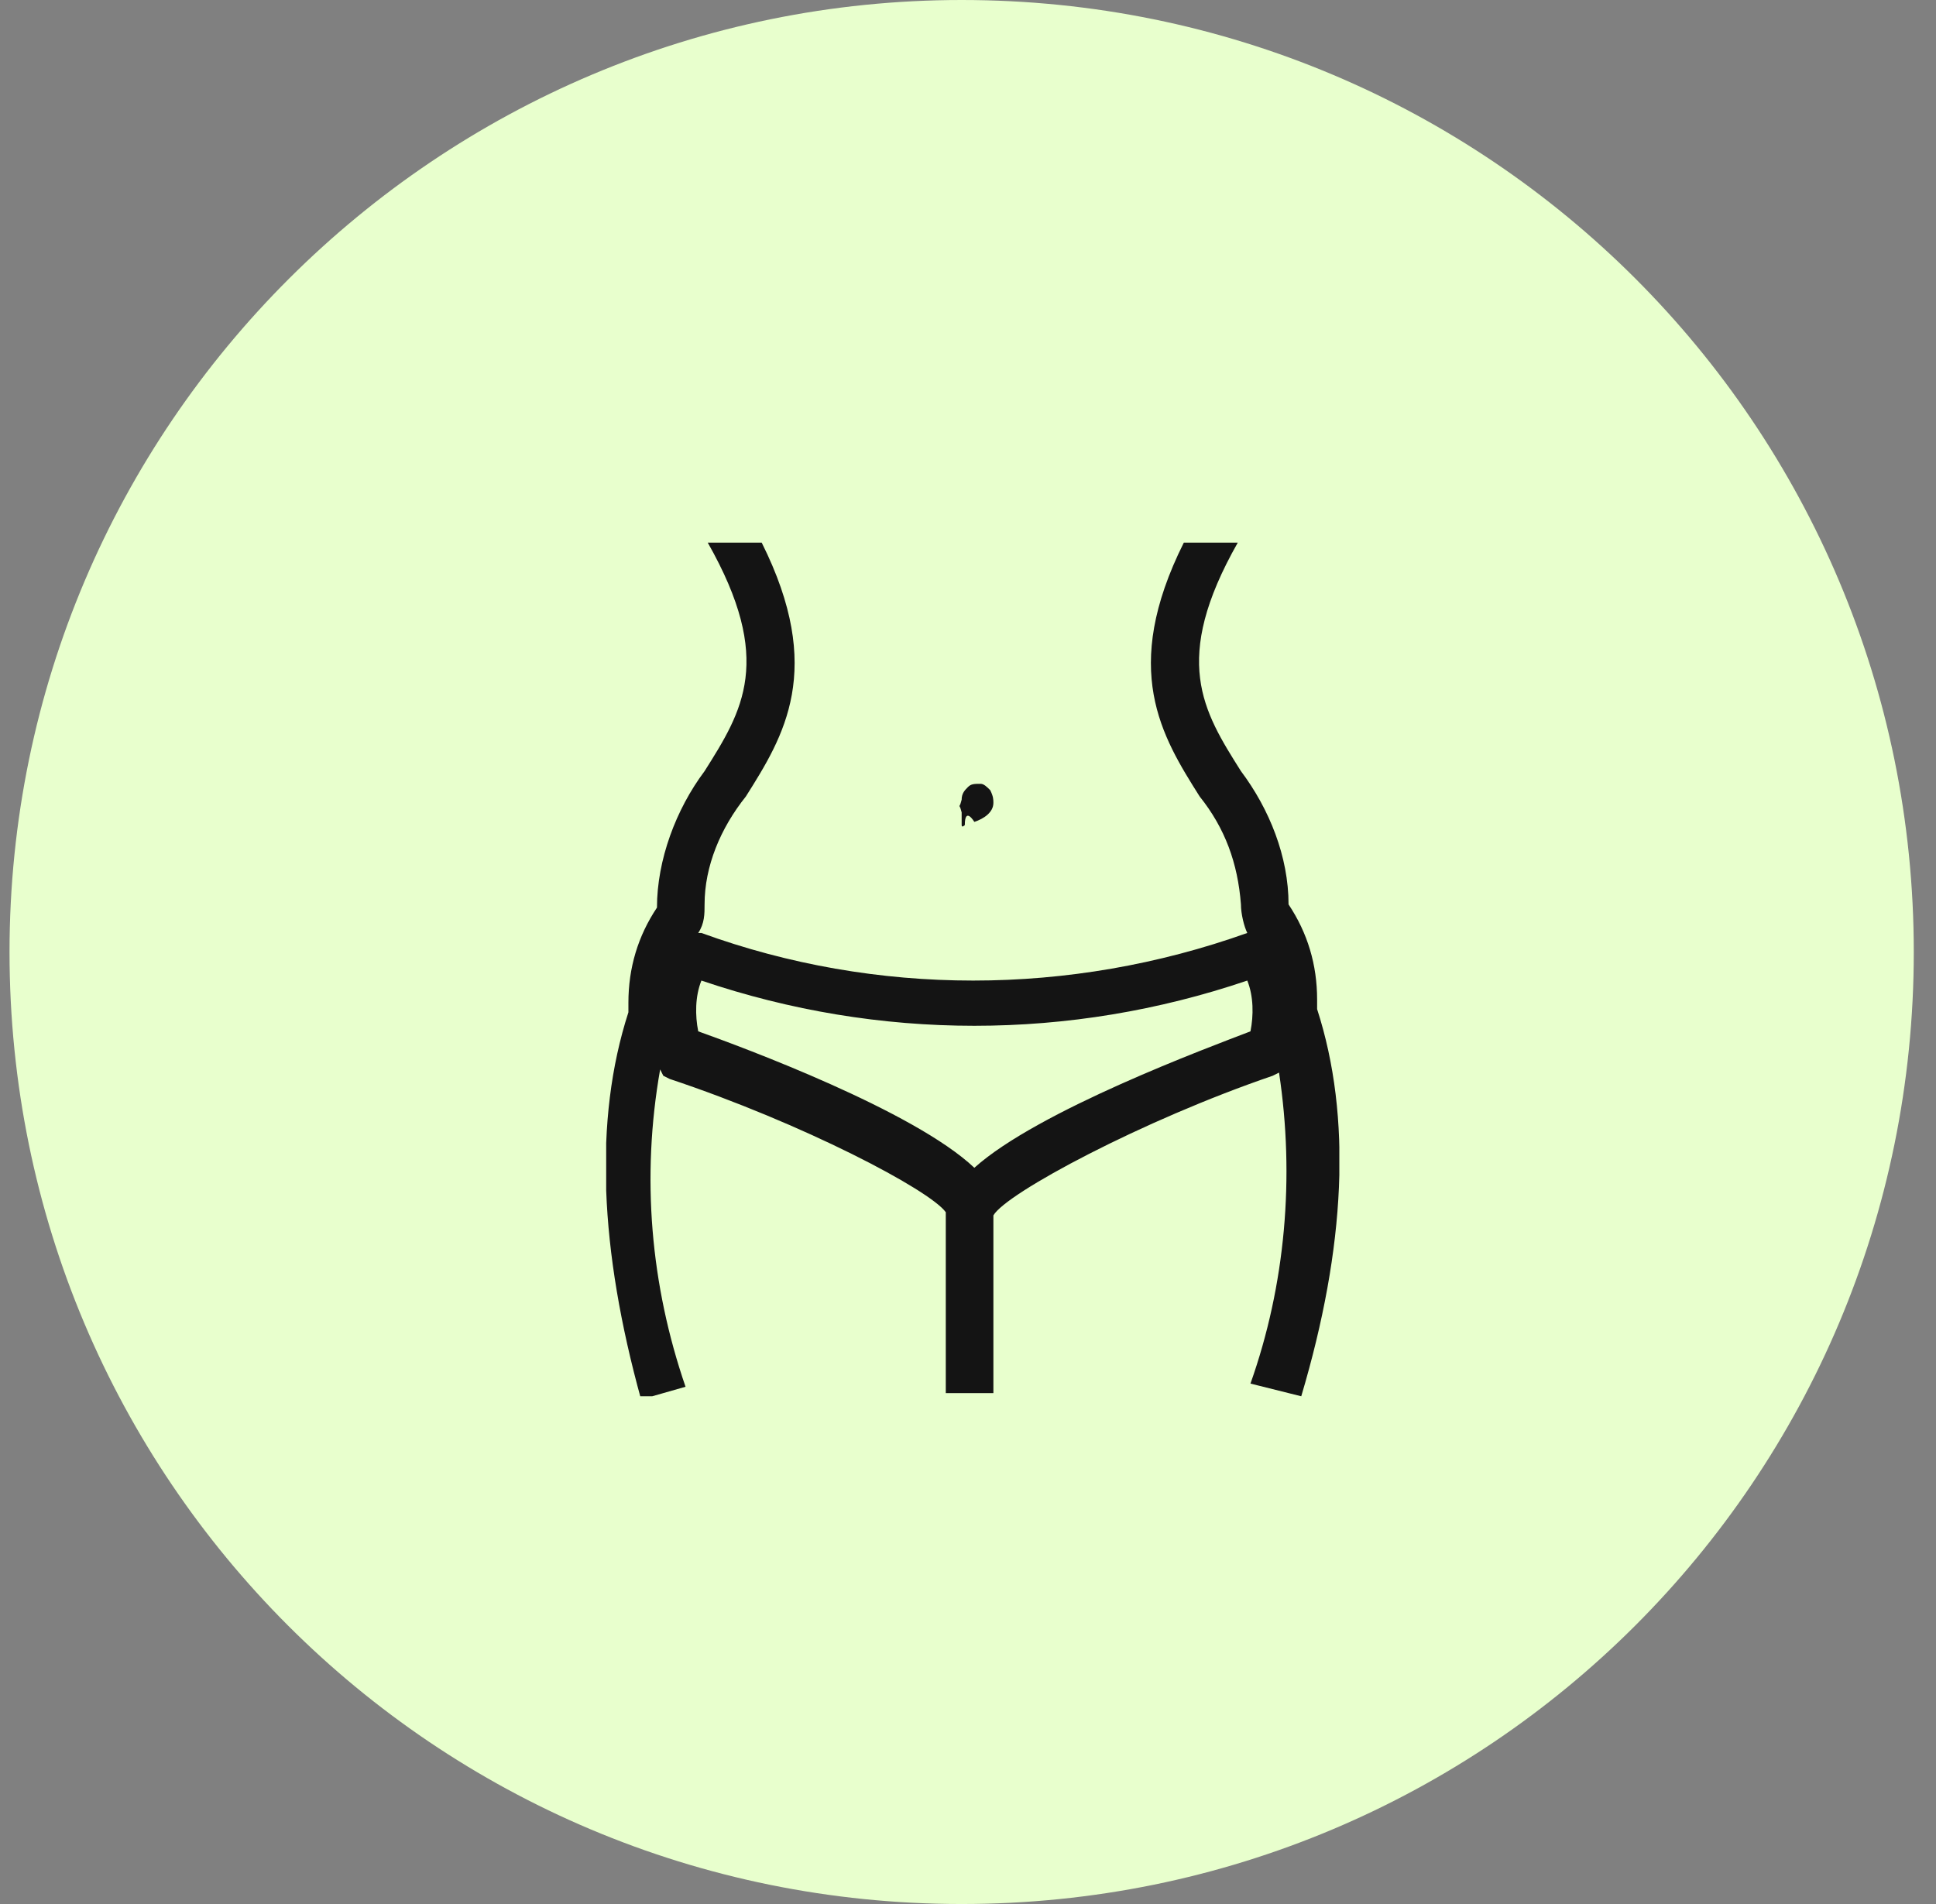
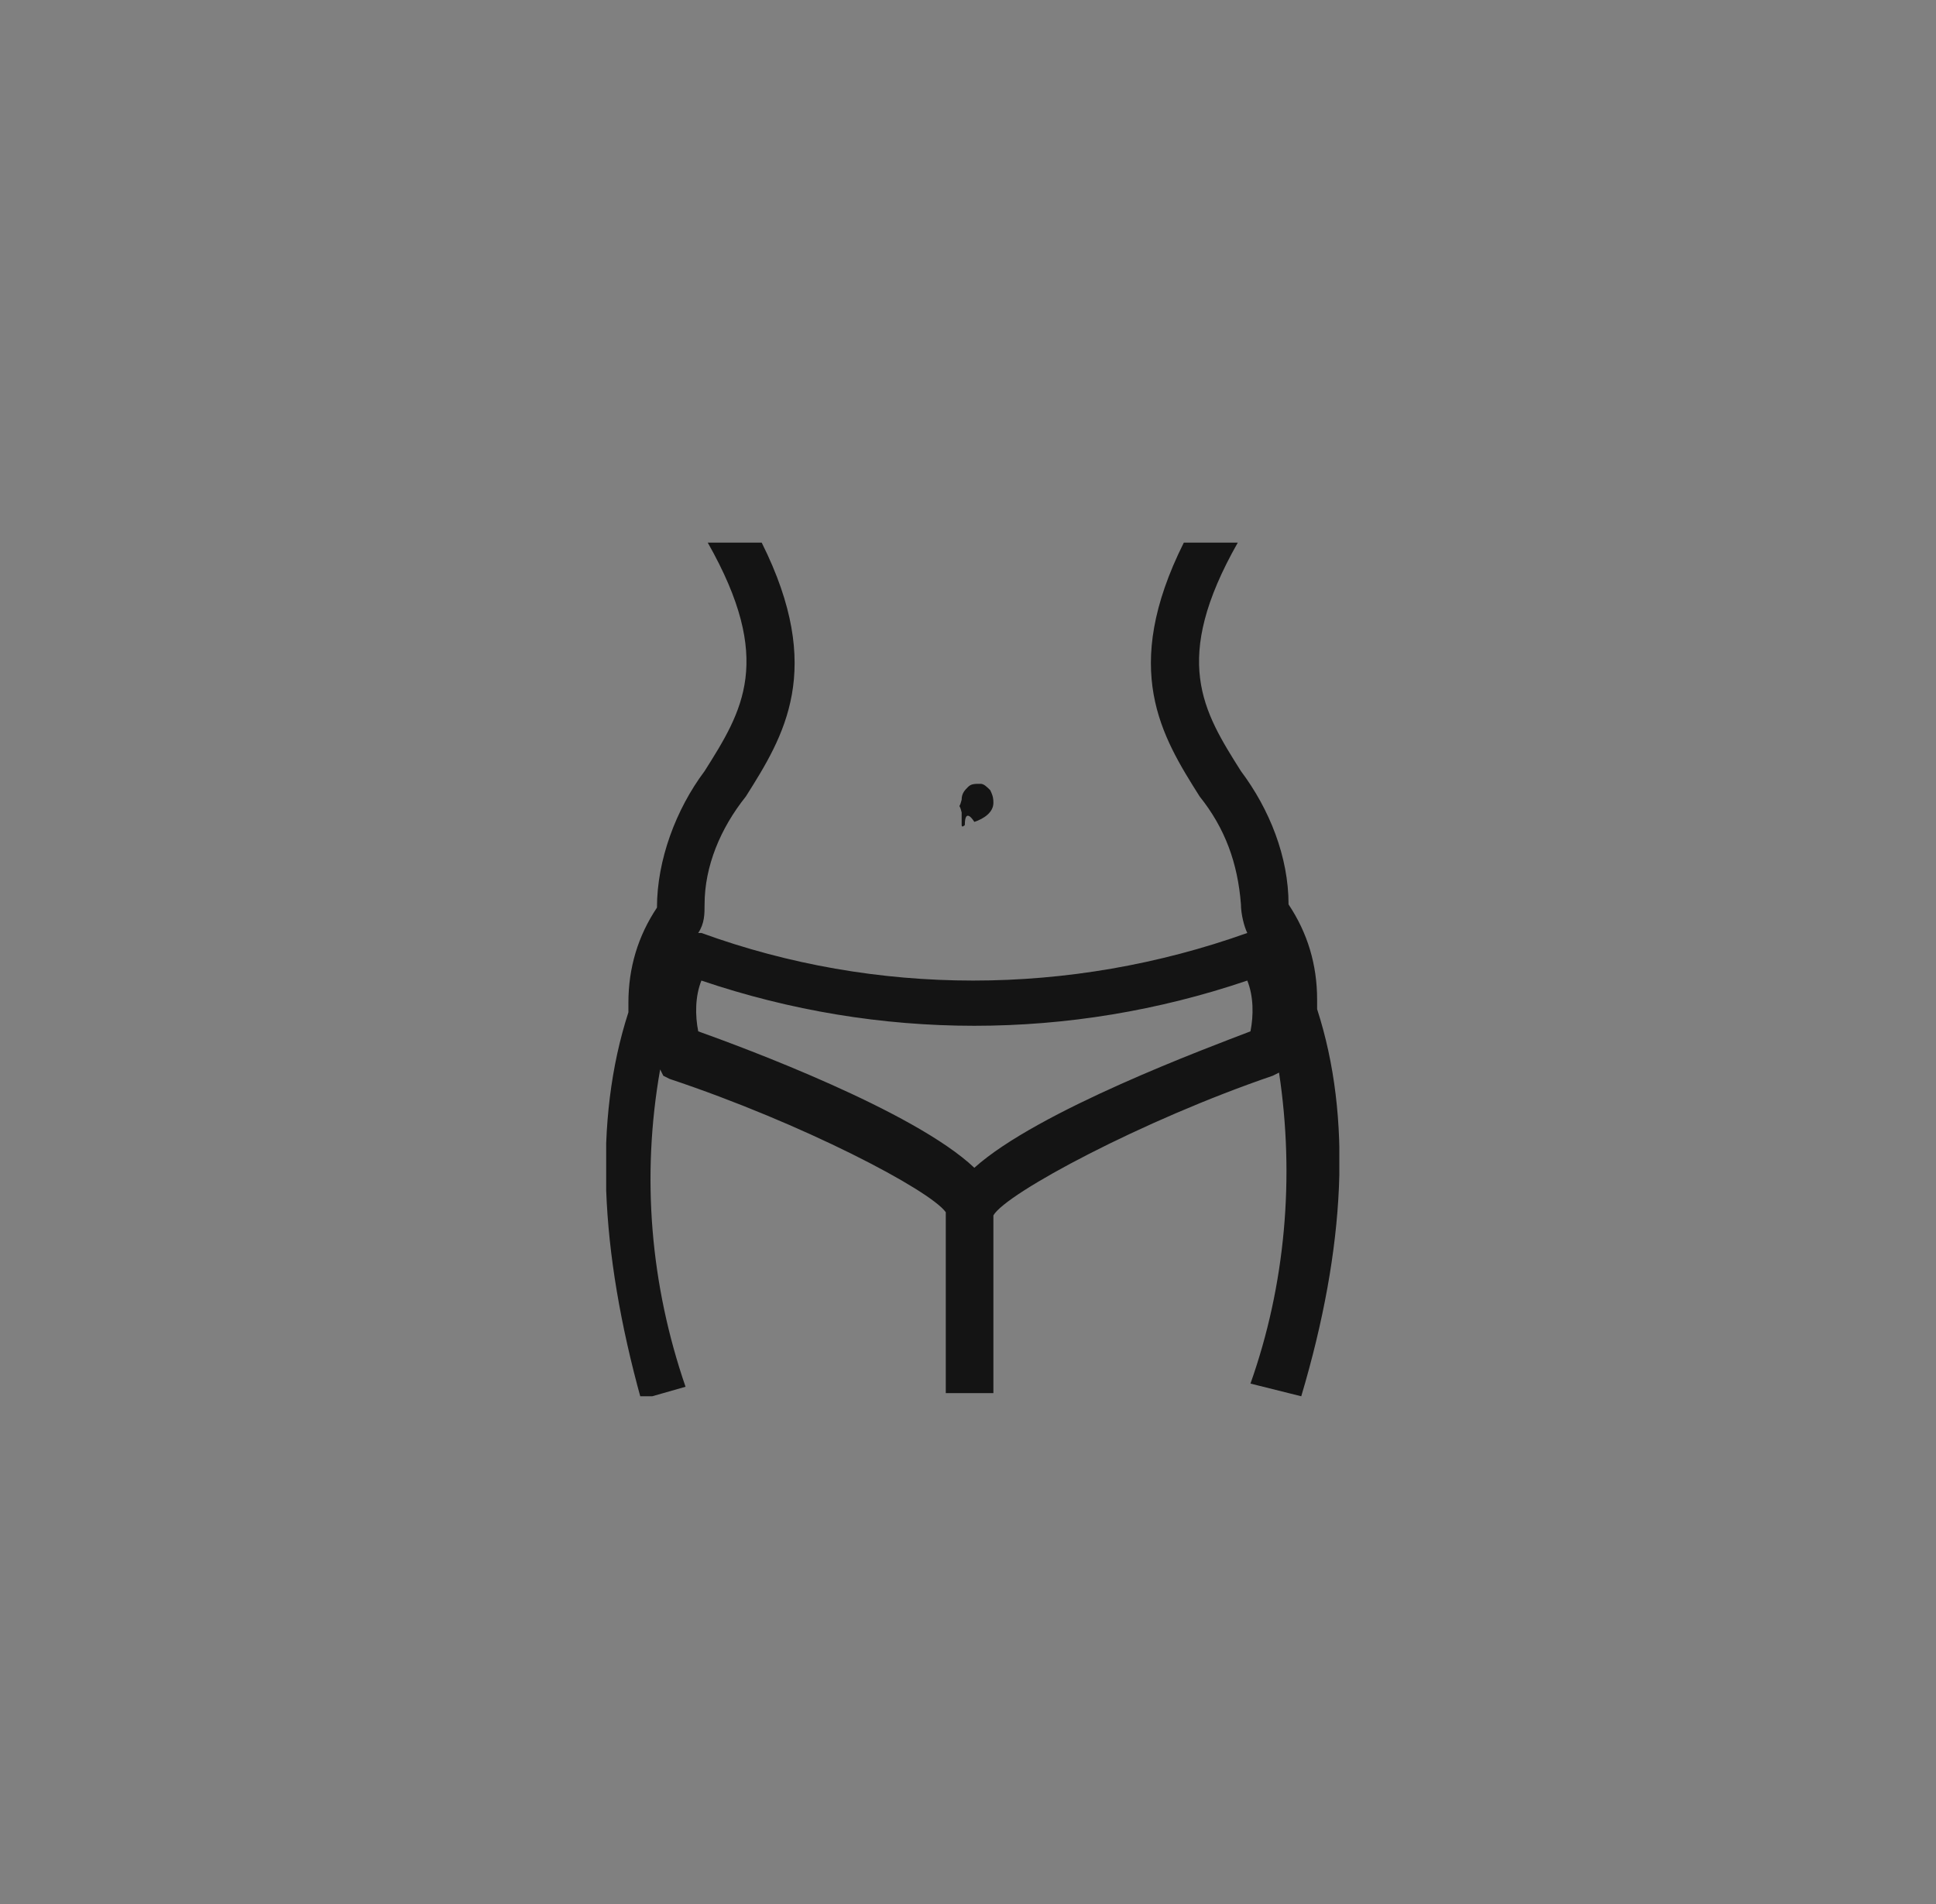
<svg xmlns="http://www.w3.org/2000/svg" xmlns:xlink="http://www.w3.org/1999/xlink" version="1.1" id="Layer_1" x="0px" y="0px" viewBox="0 0 61 60" style="enable-background:new 0 0 61 60;" xml:space="preserve">
  <rect x="0" y="0" width="61" height="60" fill="#808080" stroke="none" />
  <style type="text/css"> .st0{fill:#E8FFCD;} .st1{clip-path:url(#SVGID_2_);} .st2{fill:#141414;} </style>
-   <path class="st0" d="M30.3,0L30.3,0c16.6,0,30,13.4,30,30l0,0c0,16.6-13.4,30-30,30l0,0c-16.6,0-30-13.4-30-30l0,0 C0.3,13.4,13.8,0,30.3,0z" />
  <g>
    <defs>
      <rect id="SVGID_1_" x="19.1" y="17" width="23.1" height="27" />
    </defs>
    <clipPath id="SVGID_2_">
      <use xlink:href="#SVGID_1_" style="overflow:visible;" />
    </clipPath>
    <g class="st1">
      <path class="st2" d="M30.3,26c0,0.1,0.1,0,0.1,0c0-0.6,0.3-0.1,0.3-0.1c0.3-0.1,0.6-0.3,0.6-0.6c0-0.1,0-0.2-0.1-0.4 c-0.1-0.1-0.2-0.2-0.3-0.2c-0.2,0-0.3,0-0.4,0.1c-0.1,0.1-0.2,0.2-0.2,0.4c-0.1,0.4-0.1,0,0,0.4C30.3,25.7,30.3,25.9,30.3,26z" />
      <path class="st2" d="M41.5,31.8c0-0.1,0-0.2,0-0.3c0-1.1-0.3-2.1-0.9-3c0-1.5-0.6-3-1.5-4.2c-1.2-1.9-2.2-3.5-0.1-7.2h-1.7 c-2,4-0.7,6.1,0.5,8c0.8,1,1.2,2.1,1.3,3.4c0,0.3,0.1,0.7,0.2,0.9c-5.6,2-11.7,2-17.2,0H22c0.2-0.3,0.2-0.6,0.2-0.9 c0-1.2,0.5-2.4,1.3-3.4c1.2-1.9,2.5-4,0.5-8h-1.7c2.1,3.7,1.1,5.3-0.1,7.2c-0.9,1.2-1.5,2.8-1.5,4.3c-0.6,0.9-0.9,1.9-0.9,3 c0,0.1,0,0.2,0,0.3c-1.1,3.4-0.9,7.5,0.4,12.2l1.4-0.4c-1.1-3.2-1.4-6.6-0.8-10l0.1,0.2l0.2,0.1c4.2,1.4,8.2,3.5,8.7,4.2v5.7h1.5 v-5.6c0.4-0.7,4.7-3,8.8-4.4l0.2-0.1c0.5,3.3,0.2,6.7-0.9,9.8L41,44C42.4,39.3,42.6,35.2,41.5,31.8z M39.4,32.5 c-1.3,0.5-6.7,2.5-8.7,4.3C28.8,35,23.4,33,22,32.5c-0.1-0.5-0.1-1.1,0.1-1.6c5.6,1.9,11.6,1.9,17.2,0 C39.5,31.4,39.5,32,39.4,32.5z" />
    </g>
  </g>
</svg>